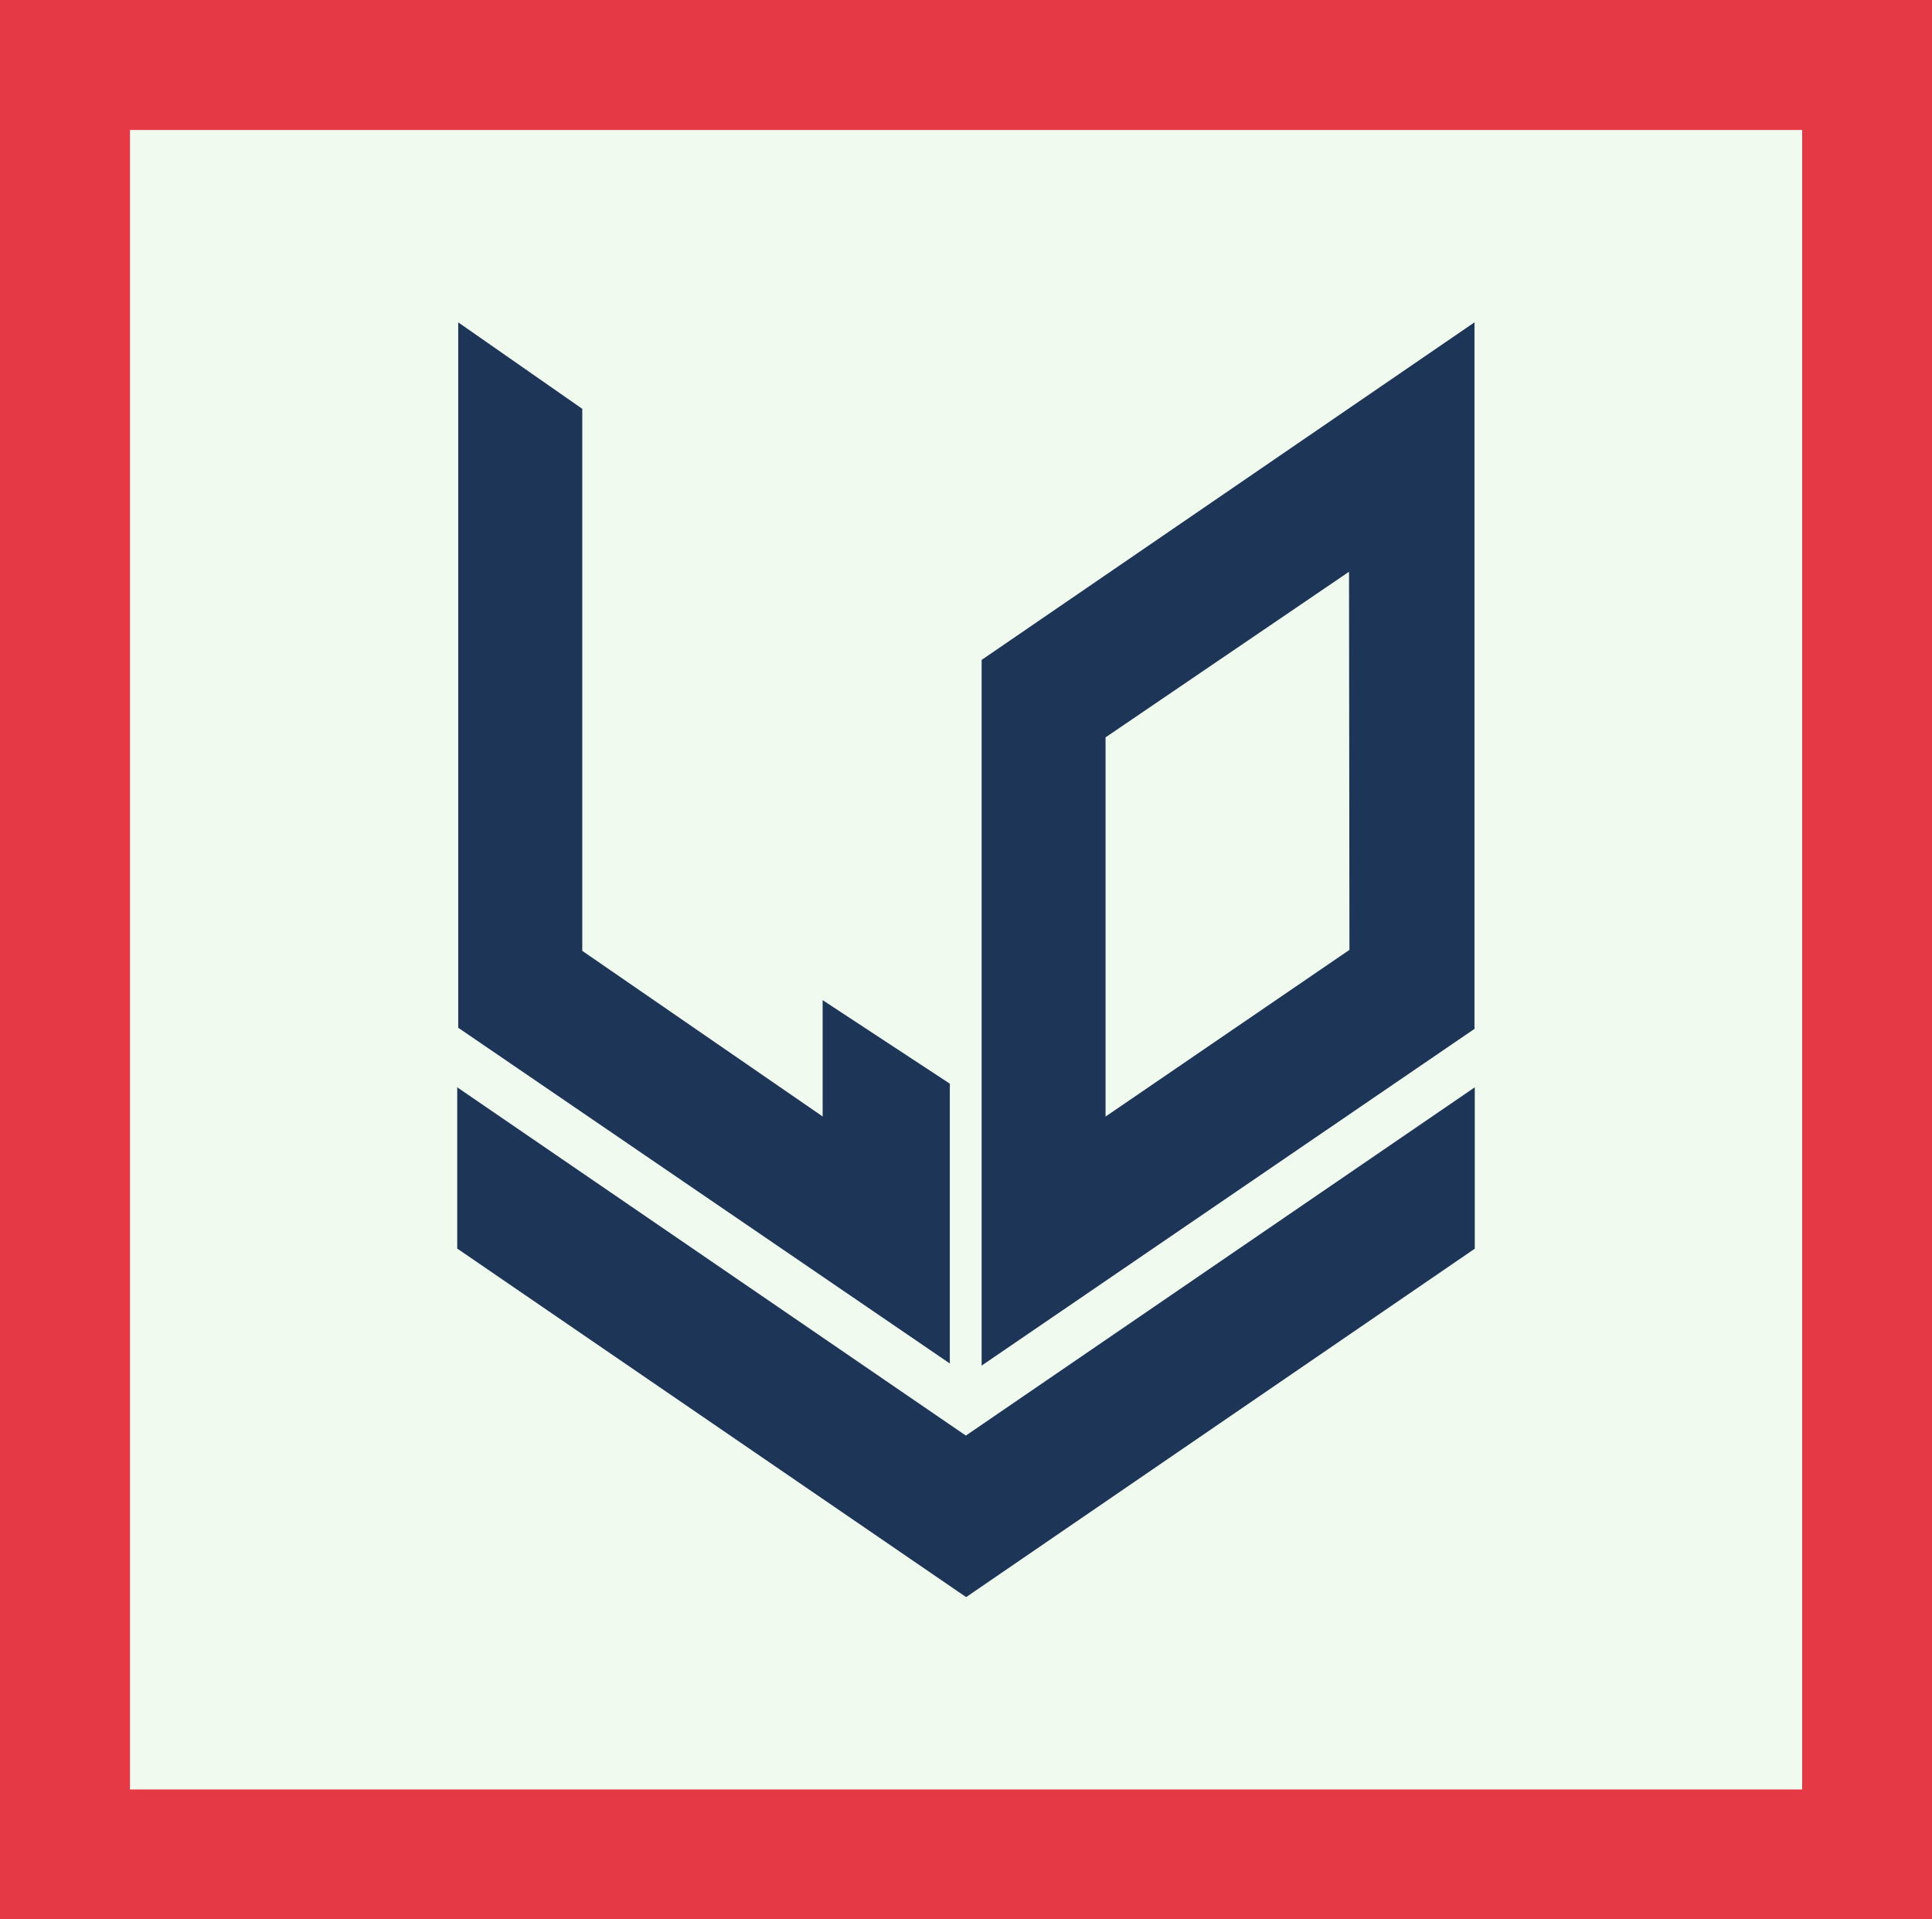
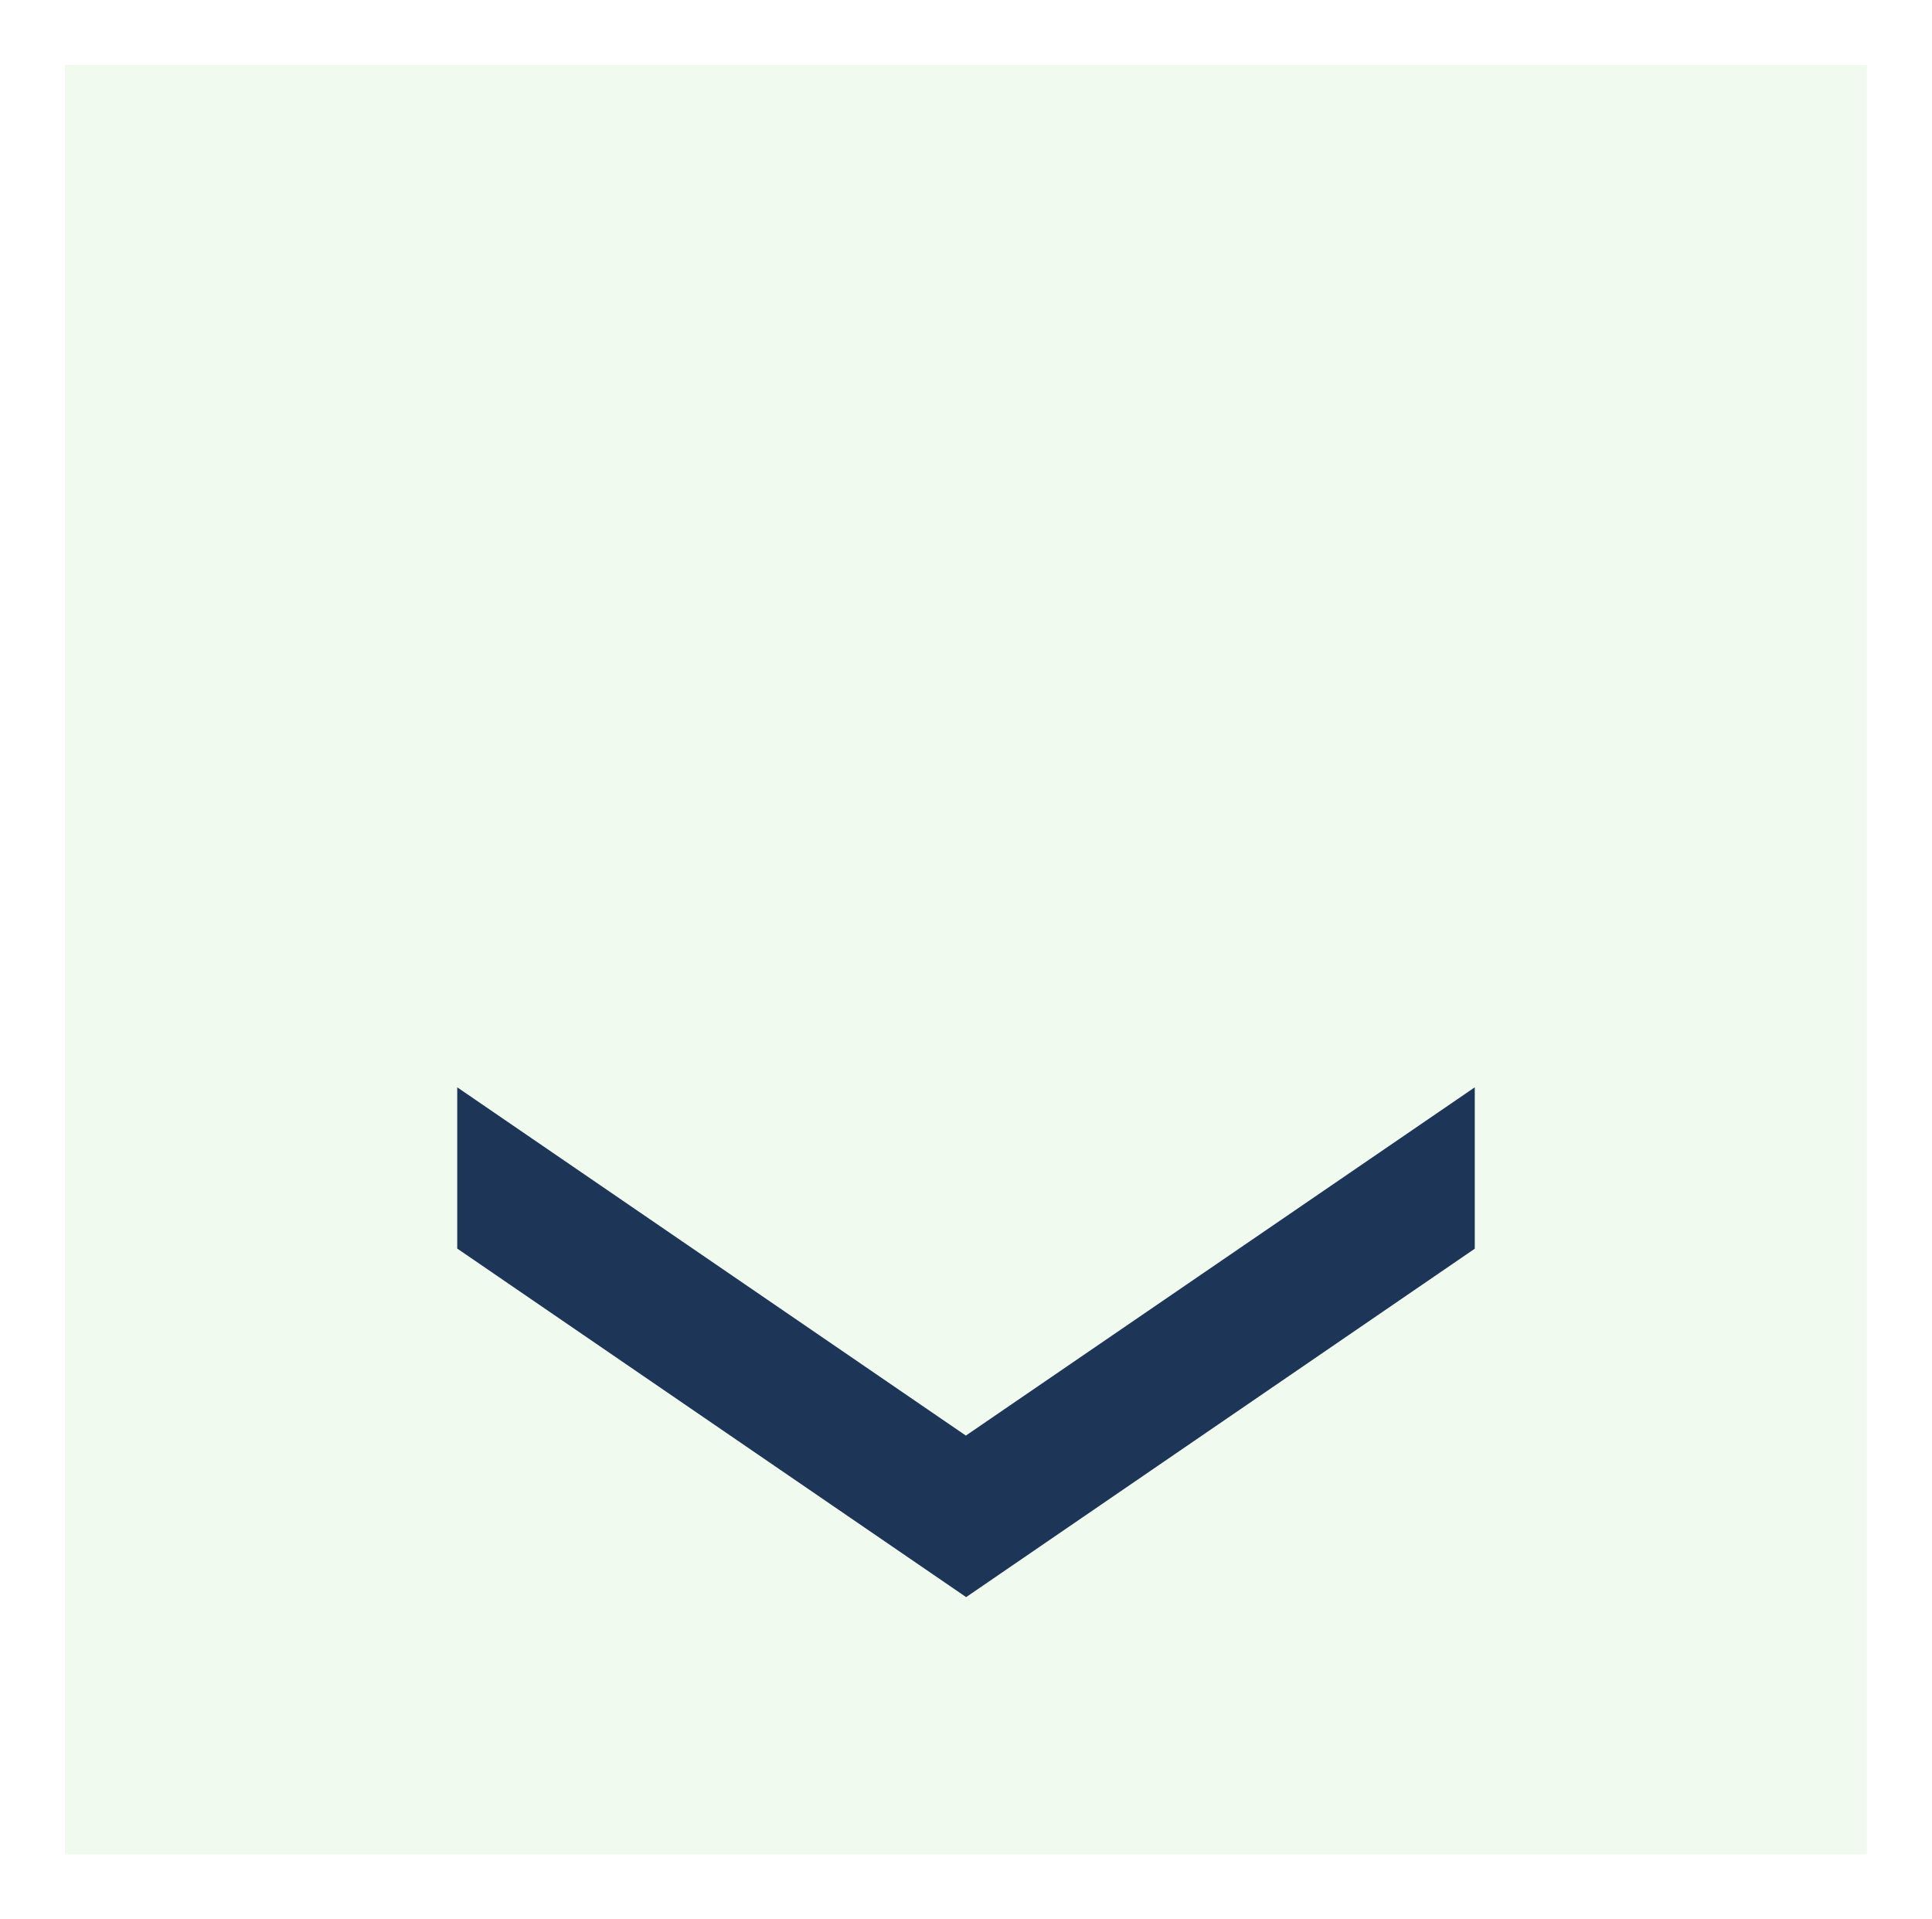
<svg xmlns="http://www.w3.org/2000/svg" id="Layer_2" viewBox="0 0 137.2 136.29">
  <defs>
    <style> .cls-1 { fill: #e63946; } .cls-2 { fill: #1d3557; } .cls-3 { fill: #f1faee; } </style>
  </defs>
  <g id="Layer_1-2" data-name="Layer_1">
    <g>
      <g>
        <rect class="cls-3" x="4.61" y="4.61" width="127.97" height="127.07" />
-         <path class="cls-1" d="M137.2,136.29H0V0h137.2v136.29ZM9.23,127.07h118.75V9.23H9.23v117.84Z" />
      </g>
      <g>
        <g>
-           <path class="cls-2" d="M69.71,46.86v50.11l35-23.91V22.89l-35,23.97ZM78.51,79.28v-26.92l17.29-11.76.03,26.85-17.31,11.83Z" />
-           <polygon class="cls-2" points="67.45 76.95 67.45 96.82 32.54 72.98 32.54 22.89 41.35 29.03 41.35 67.52 58.42 79.28 58.42 71.02 67.45 76.95" />
-         </g>
+           </g>
        <polygon class="cls-2" points="32.47 77.21 68.59 101.94 104.73 77.21 104.73 88.67 68.61 113.41 32.47 88.66 32.47 77.21" />
      </g>
    </g>
  </g>
</svg>